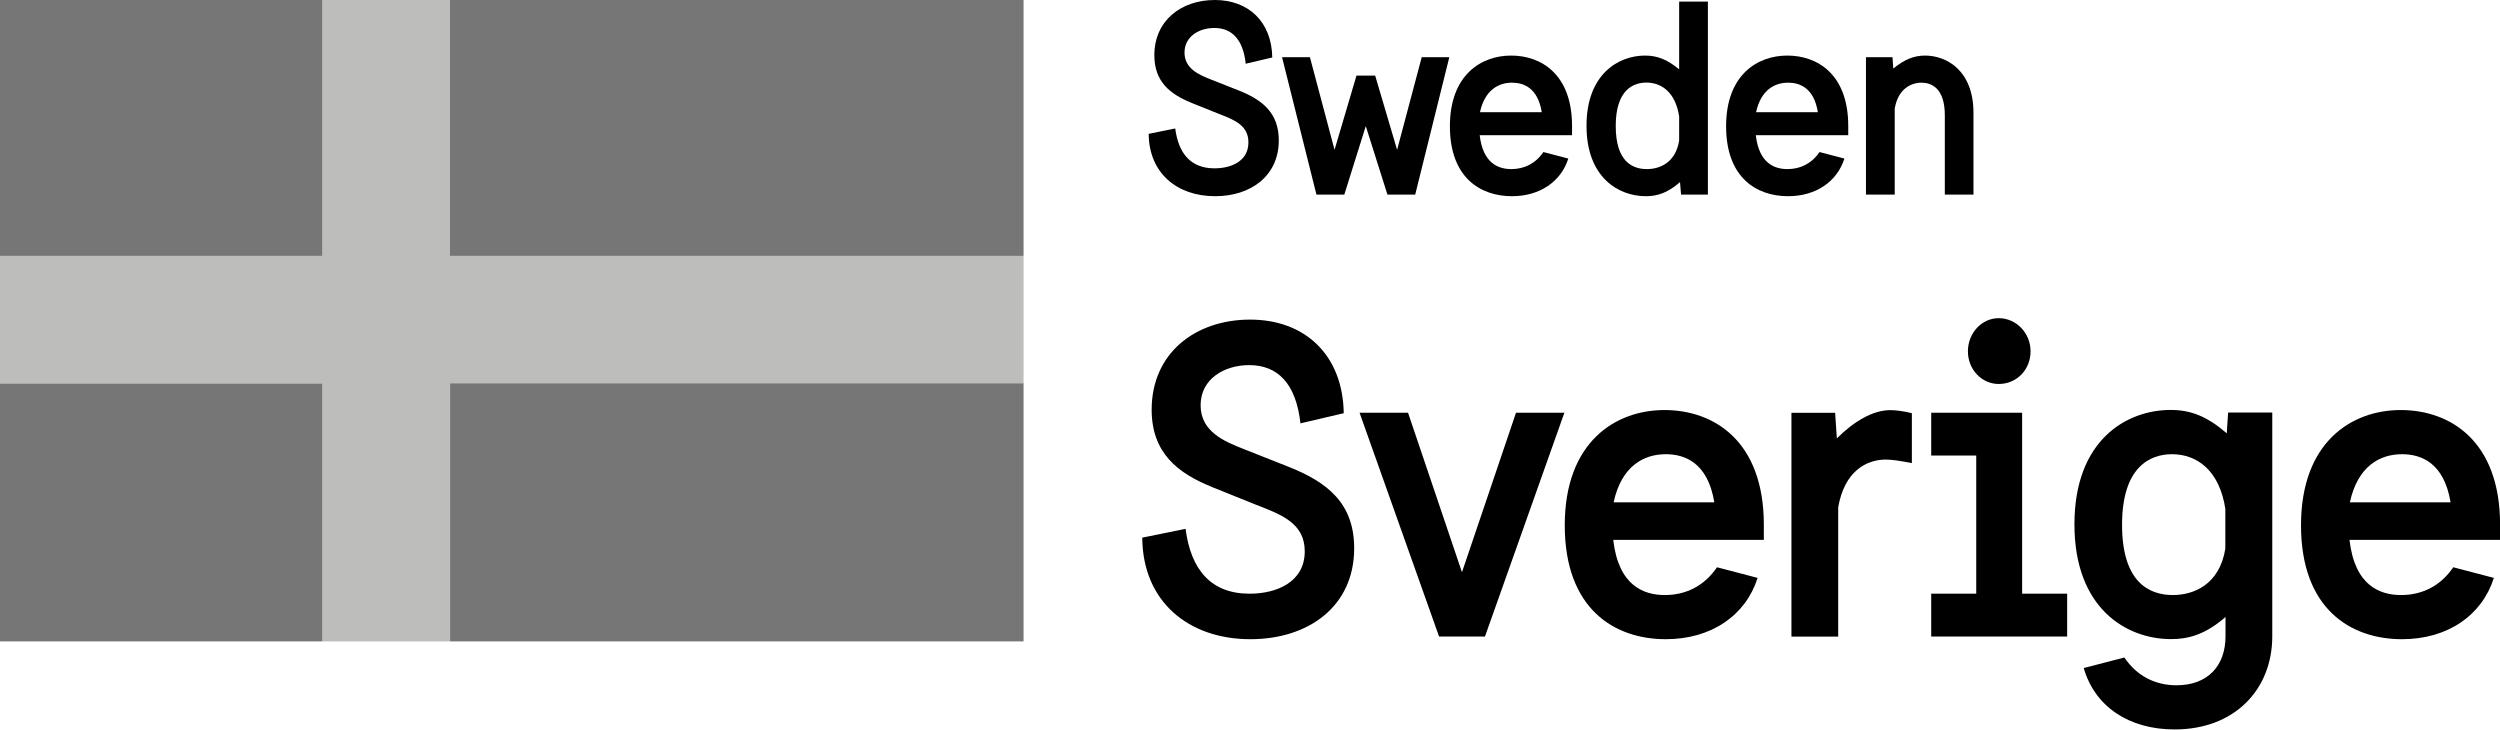
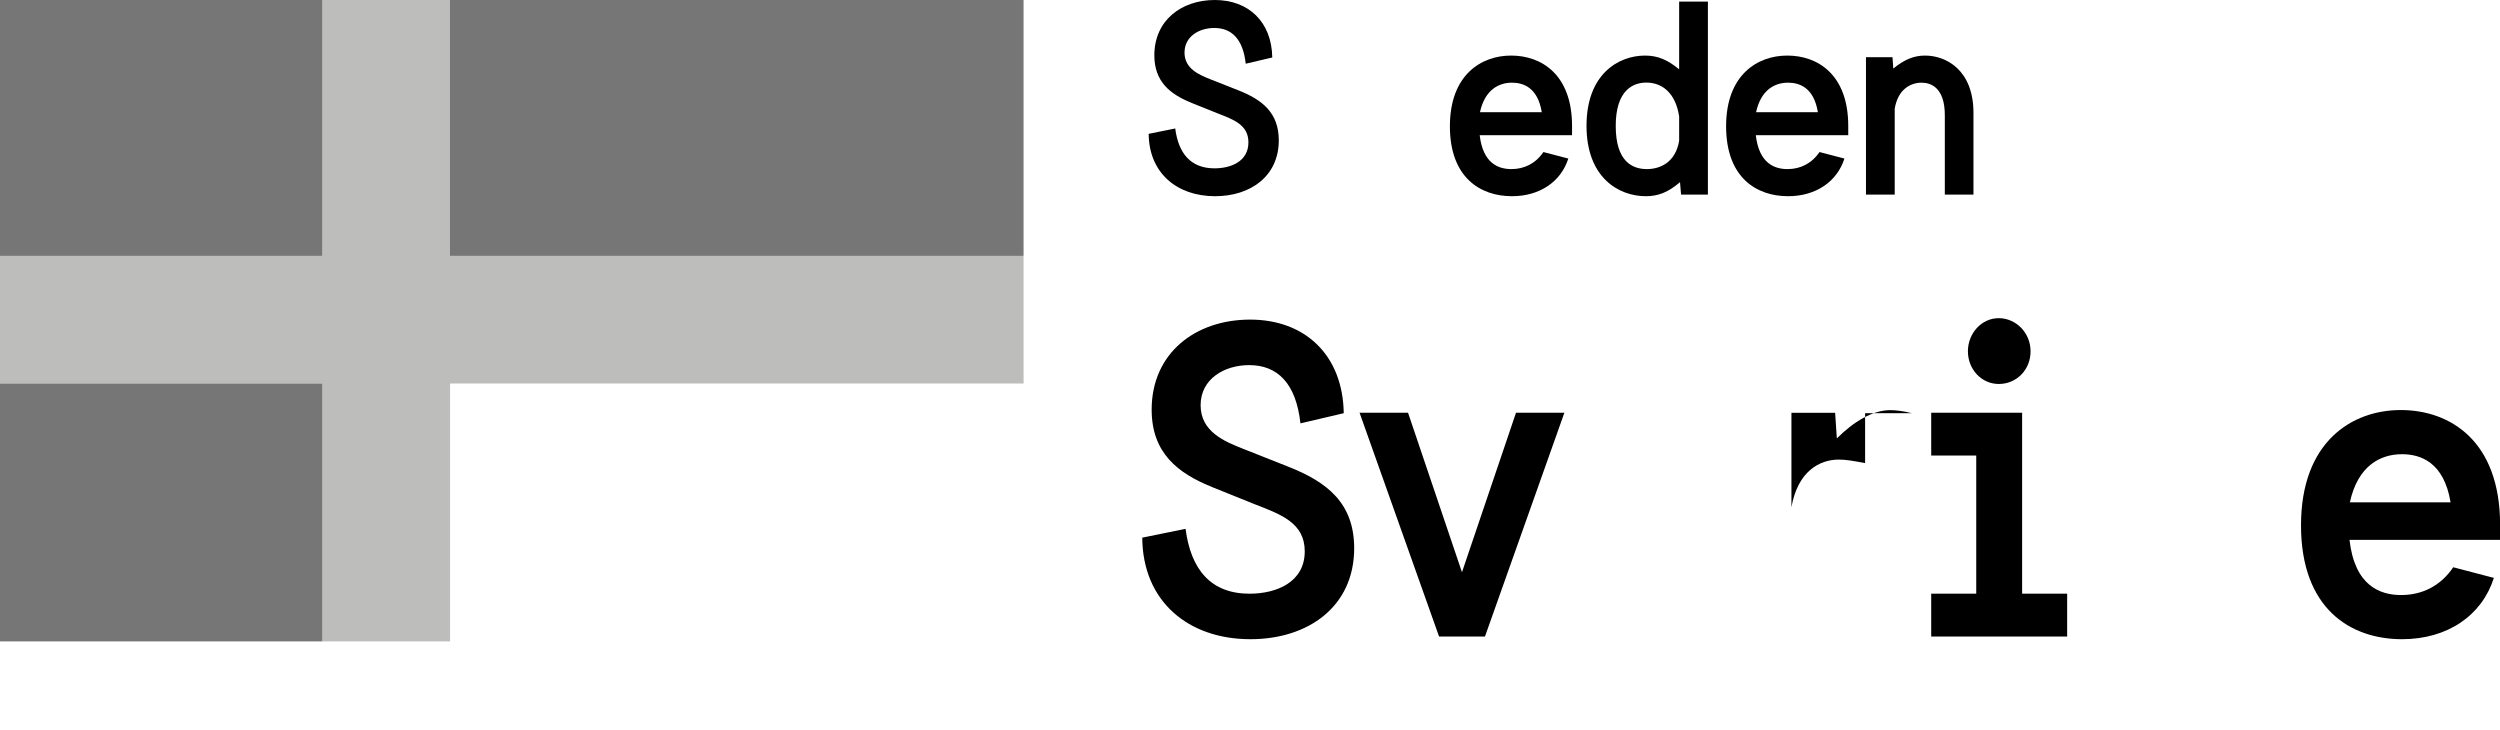
<svg xmlns="http://www.w3.org/2000/svg" id="Layer_1" viewBox="0 0 260.95 76.16">
  <defs>
    <style>
      .cls-1 {
        fill: #767676;
      }

      .cls-2 {
        fill: #bdbdbc;
      }
    </style>
  </defs>
  <polygon class="cls-2" points="46.96 26.71 46.96 0 33.65 0 33.65 26.71 0 26.71 0 39.99 0 40.03 33.65 40.03 33.65 66.95 46.98 66.95 46.98 40.03 106.84 40.03 106.84 26.71 46.96 26.71" />
  <polygon class="cls-1" points="0 40.03 0 39.99 0 66.95 33.65 66.95 33.65 40.03 0 40.03" />
  <rect class="cls-1" width="33.65" height="26.71" />
-   <rect class="cls-1" x="46.98" y="40.01" width="59.86" height="26.94" />
  <rect class="cls-1" x="46.96" width="59.88" height="26.71" />
  <g>
    <path d="M124.34,10.72c-2.18-.88-3.85-2.18-3.85-4.95,0-3.62,2.8-5.77,6.31-5.77s5.94,2.26,6,6l-2.77.65c-.28-2.57-1.47-3.73-3.28-3.73-1.58,0-3.11.88-3.11,2.57s1.53,2.32,2.74,2.8l2.86,1.13c2.52.99,4.24,2.35,4.24,5.23,0,3.73-2.94,5.83-6.65,5.83-3.99,0-6.9-2.43-6.93-6.51l2.77-.56c.34,2.6,1.61,4.16,4.1,4.16,1.73,0,3.54-.73,3.54-2.71,0-1.84-1.56-2.38-3.22-3.03l-2.74-1.1Z" />
-     <path d="M144.82,20.31l-2.26-7.15-2.24,7.15h-2.91l-3.59-14.34h2.91l2.57,9.67,2.29-7.75h1.95l2.29,7.75,2.57-9.67h2.88l-3.56,14.34h-2.91Z" />
    <path d="M154.45,14.11c.34,2.97,1.98,3.54,3.31,3.54s2.52-.57,3.34-1.78l2.6.68c-.76,2.4-2.97,3.93-5.88,3.93-3.31,0-6.48-1.95-6.48-7.3s3.25-7.38,6.39-7.38,6.36,1.95,6.36,7.35v.96h-9.64ZM160.93,11.71c-.42-2.57-1.92-3.08-3.11-3.08-1.38,0-2.83.74-3.34,3.08h6.45Z" />
    <path d="M175.47,20.31l-.11-1.3c-1.3,1.13-2.38,1.47-3.56,1.47-2.86,0-6.2-1.95-6.2-7.35s3.34-7.33,6.11-7.33c1.3,0,2.35.43,3.56,1.44V.17h3v20.14h-2.8ZM175.27,12.16c-.37-2.49-1.81-3.54-3.42-3.54-1.38,0-3.2.77-3.2,4.53s1.78,4.5,3.25,4.5c1.36,0,3-.68,3.37-2.97v-2.52Z" />
    <path d="M183.27,14.11c.34,2.97,1.98,3.54,3.31,3.54s2.52-.57,3.34-1.78l2.6.68c-.76,2.4-2.97,3.93-5.88,3.93-3.31,0-6.47-1.95-6.47-7.3s3.25-7.38,6.39-7.38,6.36,1.95,6.36,7.35v.96h-9.64ZM189.75,11.71c-.42-2.57-1.92-3.08-3.11-3.08-1.39,0-2.83.74-3.34,3.08h6.45Z" />
    <path d="M203,20.31v-8.29c0-2.83-1.41-3.39-2.43-3.39-1.1,0-2.46.65-2.8,2.72v8.96h-3V5.97h2.77l.08,1.19c1.16-.96,2.18-1.36,3.31-1.36,2.26,0,5.06,1.56,5.06,5.97v8.54h-3Z" />
  </g>
  <g>
    <path d="M126.48,50.82c-3.55-1.43-6.27-3.55-6.27-8.06,0-5.9,4.56-9.4,10.28-9.4s9.68,3.69,9.77,9.77l-4.52,1.06c-.46-4.19-2.4-6.08-5.35-6.08-2.58,0-5.07,1.43-5.07,4.19s2.49,3.78,4.47,4.56l4.65,1.84c4.1,1.61,6.91,3.82,6.91,8.53,0,6.08-4.79,9.49-10.83,9.49-6.5,0-11.25-3.96-11.29-10.6l4.52-.92c.55,4.24,2.63,6.77,6.68,6.77,2.81,0,5.76-1.2,5.76-4.42,0-3-2.53-3.87-5.25-4.93l-4.47-1.8Z" />
-     <path d="M168.39,56.35c.55,4.84,3.23,5.76,5.39,5.76s4.1-.92,5.44-2.9l4.24,1.11c-1.24,3.92-4.84,6.4-9.58,6.4-5.39,0-10.55-3.18-10.55-11.89s5.3-12.03,10.41-12.03,10.37,3.18,10.37,11.98v1.57h-15.71ZM178.94,52.43c-.69-4.19-3.13-5.02-5.07-5.02-2.26,0-4.61,1.2-5.44,5.02h10.51Z" />
    <path d="M201.58,66.44v-4.47h4.7v-14.42h-4.7v-4.47h9.49v18.89h4.7v4.47h-14.19ZM208.63,40.08c-1.79,0-3.22-1.52-3.22-3.41s1.43-3.46,3.22-3.46,3.32,1.52,3.32,3.46-1.47,3.41-3.32,3.41Z" />
-     <path d="M232.29,64.41c-2.17,1.89-3.96,2.3-5.67,2.3-4.65,0-10.09-3.18-10.09-11.98s5.44-11.94,10.04-11.94c2.07,0,3.78.64,5.86,2.44l.14-2.17h4.61v23.36c0,5.58-3.96,9.72-10.19,9.72-4.79,0-8.34-2.4-9.49-6.41l4.24-1.1c1.34,1.98,3.28,2.9,5.44,2.9,3.27,0,5.12-2.03,5.12-5.12v-2.03ZM232.29,53.17c-.6-4.05-2.95-5.76-5.58-5.76-2.26,0-5.21,1.29-5.21,7.37s2.9,7.33,5.3,7.33c2.21,0,4.88-1.11,5.48-4.84v-4.1Z" />
    <path d="M245.24,56.35c.55,4.84,3.23,5.76,5.39,5.76s4.1-.92,5.44-2.9l4.24,1.11c-1.24,3.92-4.84,6.4-9.58,6.4-5.39,0-10.55-3.18-10.55-11.89s5.3-12.03,10.41-12.03,10.37,3.18,10.37,11.98v1.57h-15.71ZM255.79,52.43c-.69-4.19-3.13-5.02-5.07-5.02-2.26,0-4.61,1.2-5.44,5.02h10.51Z" />
-     <path d="M199.56,43.13c-.87-.23-1.75-.32-2.25-.32-1.84,0-3.83,1.2-5.58,2.95l-.18-2.67h-4.56v23.36h4.88v-13.5c.65-3.73,2.9-4.98,4.97-4.98.69,0,1.52.14,2.72.37v-5.21Z" />
+     <path d="M199.56,43.13c-.87-.23-1.75-.32-2.25-.32-1.84,0-3.83,1.2-5.58,2.95l-.18-2.67h-4.56v23.36v-13.5c.65-3.73,2.9-4.98,4.97-4.98.69,0,1.52.14,2.72.37v-5.21Z" />
    <path d="M150.21,66.44l-8.3-23.36h5.06l5.63,16.65,5.64-16.65h5.05l-8.29,23.36h-4.79Z" />
  </g>
</svg>